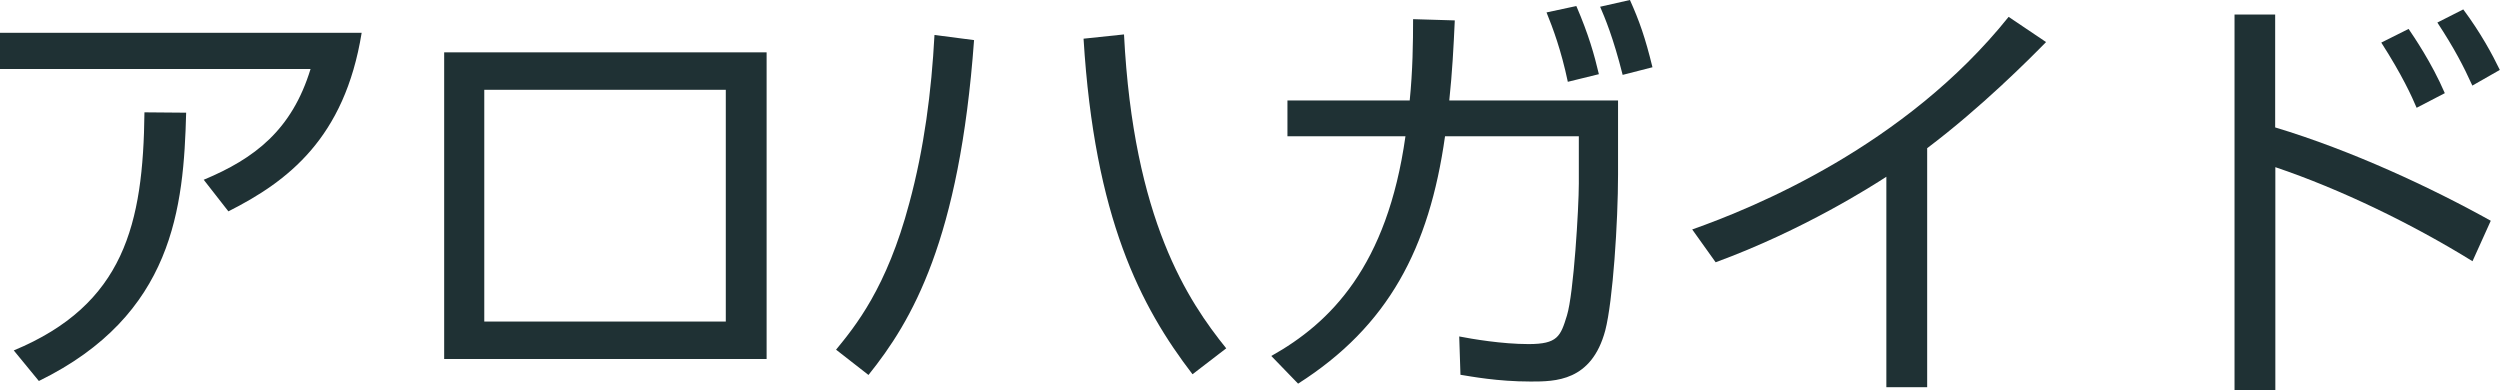
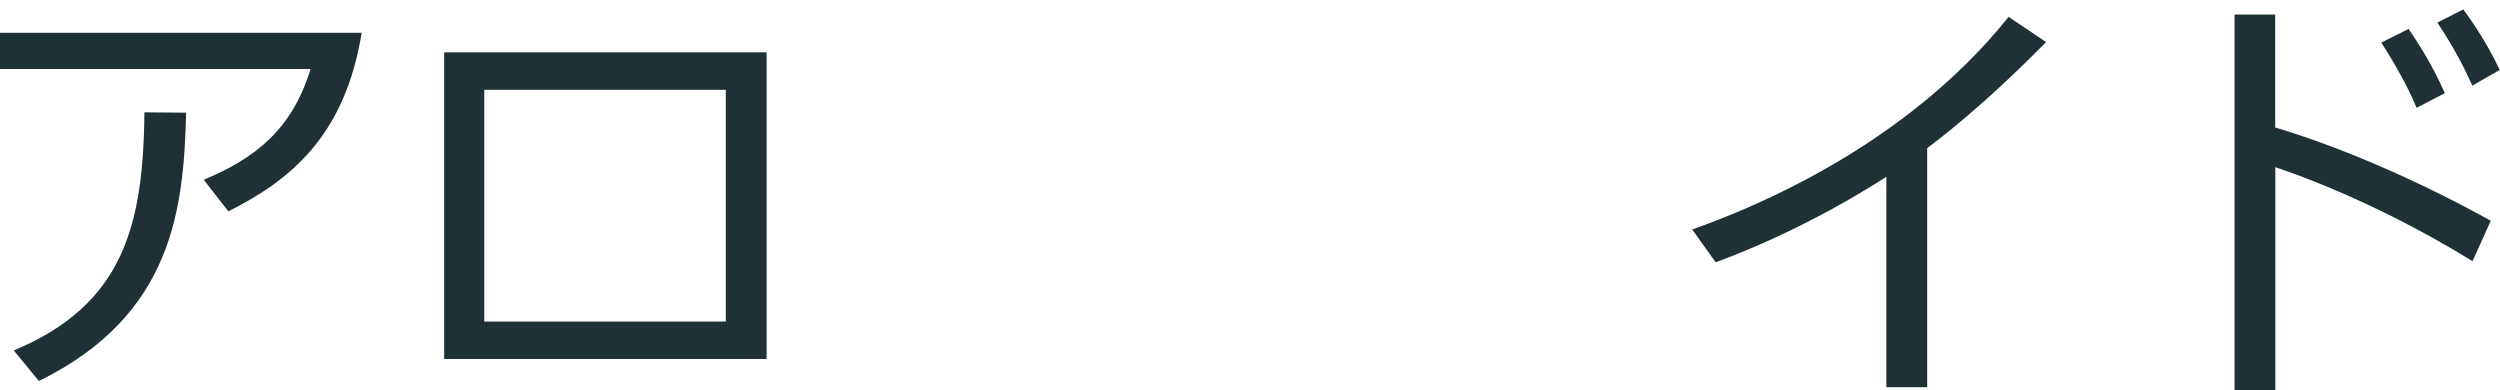
<svg xmlns="http://www.w3.org/2000/svg" id="_レイヤー_1" data-name="レイヤー 1" viewBox="0 0 140.88 21.98">
  <defs>
    <style>
      .cls-1 {
        fill: #1f3134;
        stroke-width: 0px;
      }
    </style>
  </defs>
  <path class="cls-1" d="M20.38,1.85c-.96,5.95-4.18,8.38-7.51,10.06l-1.39-1.78c2.88-1.2,4.97-2.81,6.02-6.24H0V1.85h20.38ZM.77,19.75c6.24-2.59,7.3-7.13,7.37-13.42l2.35.02c-.14,5.33-.7,11.4-8.3,15.12l-1.42-1.73Z" />
  <path class="cls-1" d="M43.2,2.95v17.28h-18.17V2.95h18.17ZM40.9,5.06h-13.61v13.06h13.61V5.06Z" />
-   <path class="cls-1" d="M47.11,19.71c1.08-1.32,2.86-3.48,4.13-8.26.84-3.1,1.25-6.29,1.42-9.48l2.23.29c-.82,11.28-3.5,15.82-5.95,18.87l-1.82-1.42ZM63.34,1.94c.53,10.46,3.62,15.03,5.76,17.69l-1.9,1.46c-2.93-3.82-5.52-8.81-6.14-18.91l2.28-.24Z" />
-   <path class="cls-1" d="M91.18,5.66v4.18c0,2.64-.29,7.13-.72,8.78-.77,2.88-2.83,2.88-4.2,2.88-1.9,0-3.38-.29-3.96-.38l-.07-2.16c.72.14,2.4.43,3.91.43,1.63,0,1.8-.43,2.16-1.61.38-1.22.67-6.07.67-7.44v-2.66h-7.54c-.89,6.31-3.19,10.7-8.28,13.94l-1.51-1.56c3.34-1.87,6.53-5.06,7.56-12.38h-6.65v-2.02h6.89c.17-1.68.19-3.26.19-4.58l2.35.07c-.07,1.54-.14,2.88-.31,4.51h9.5ZM88.35,4.61c-.38-1.8-.84-3.02-1.2-3.91l1.68-.36c.7,1.63,1.01,2.74,1.27,3.84l-1.75.43ZM91.44,4.22c-.53-2.11-1.01-3.24-1.27-3.84l1.68-.38c.53,1.18.86,2.11,1.27,3.79l-1.68.43Z" />
  <path class="cls-1" d="M108.6,21.82h-2.3v-11.86c-.77.5-4.66,3-9.62,4.82l-1.32-1.85c3.46-1.22,12-4.7,17.83-11.98l2.11,1.42c-.94.96-3.67,3.7-6.7,5.98v13.46Z" />
  <path class="cls-1" d="M128.21.82v6.36c4.32,1.3,8.83,3.41,12.15,5.26l-1.03,2.28c-3.41-2.11-7.44-4.06-11.11-5.3v12.58h-2.3V.82h2.3ZM136.18,6.07c-.26-.62-.82-1.85-1.99-3.67l1.54-.77c.29.43,1.3,1.9,2.04,3.62l-1.58.82ZM139.32,4.82c-.48-1.06-1.01-2.09-1.97-3.55l1.46-.74c.98,1.32,1.63,2.52,2.06,3.41l-1.56.89Z" />
</svg>